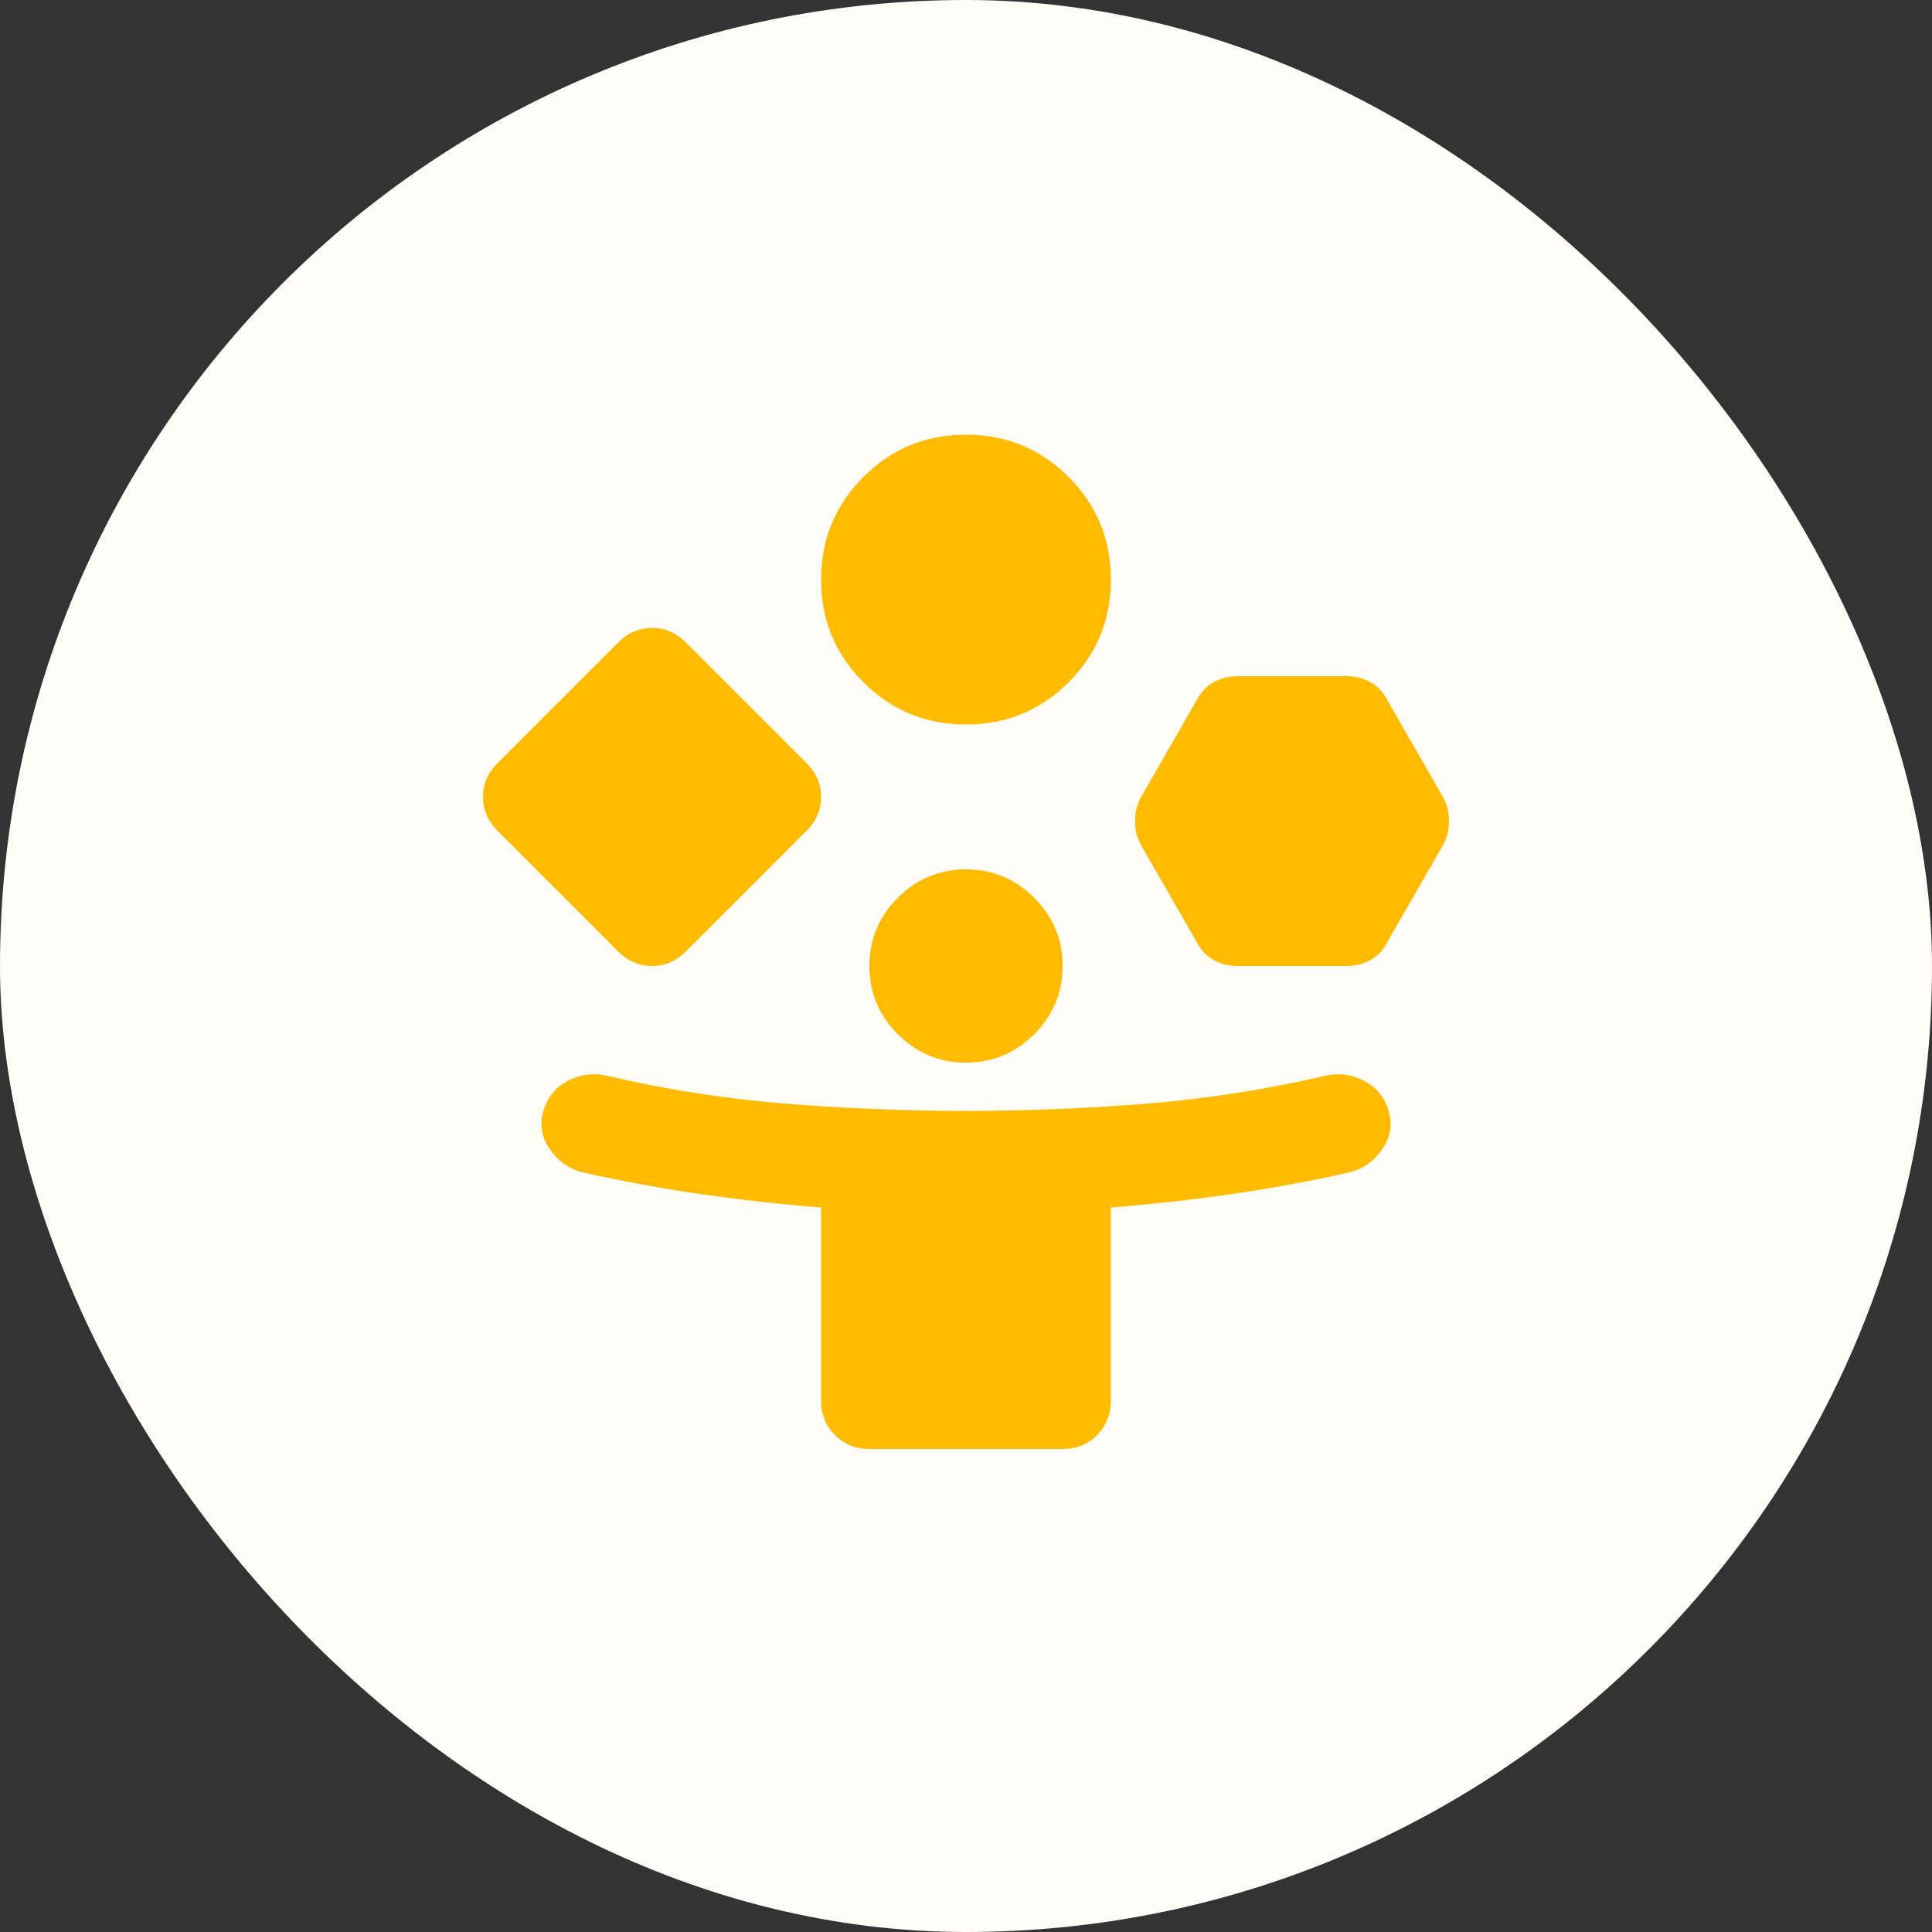
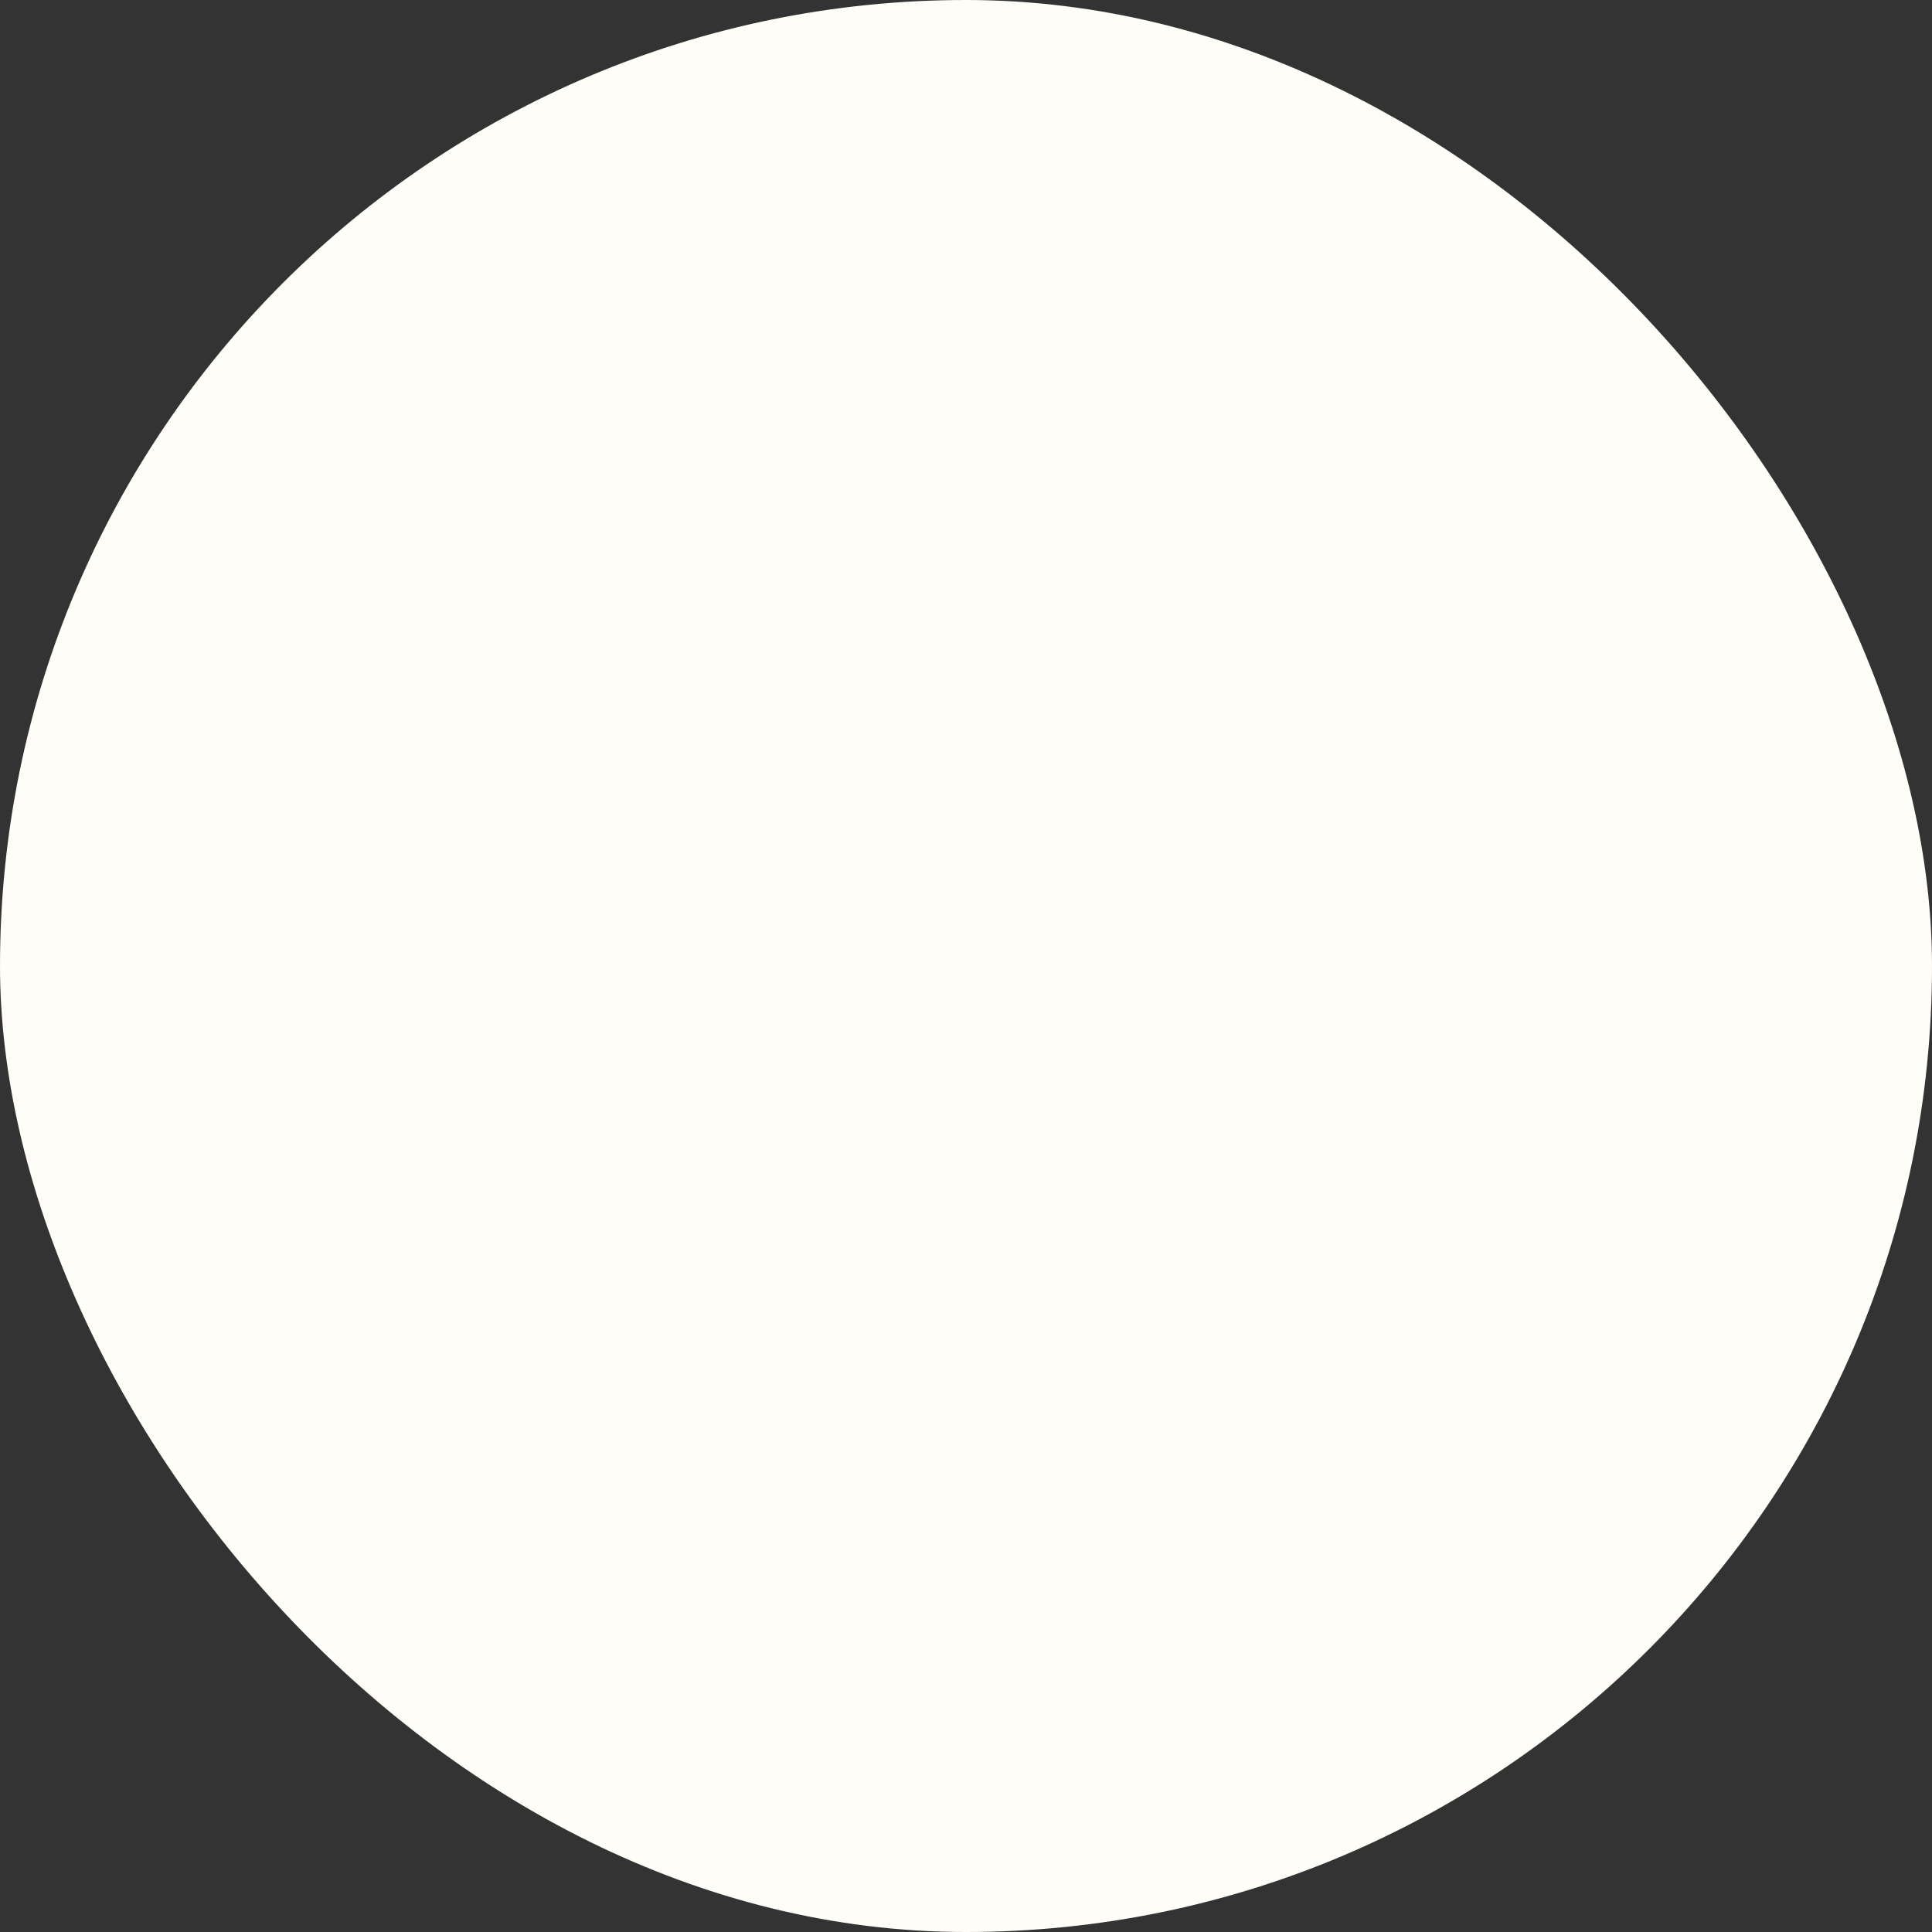
<svg xmlns="http://www.w3.org/2000/svg" width="80" height="80" viewBox="0 0 80 80" fill="none">
  <rect x="0" y="0" width="80" height="80" fill="#333333" stroke="none" />
  <rect width="80" height="80" rx="40" fill="#FFFDF7" />
  <mask id="mask0_1146_29" style="mask-type:alpha" maskUnits="userSpaceOnUse" x="16" y="16" width="48" height="48">
    <rect x="16" y="16" width="48" height="48" fill="#D9D9D9" />
  </mask>
  <g mask="url(#mask0_1146_29)">
-     <path d="M25.6 39.4L20.6 34.4C20.2 34 20 33.534 20 33C20 32.467 20.2 32 20.6 31.6L25.6 26.6C26 26.2 26.467 26 27 26C27.534 26 28 26.2 28.4 26.6L33.4 31.6C33.8 32 34 32.467 34 33C34 33.534 33.8 34 33.4 34.4L28.4 39.4C28 39.8 27.534 40 27 40C26.467 40 26 39.8 25.6 39.4ZM36 60C35.434 60 34.959 59.809 34.575 59.425C34.192 59.042 34 58.567 34 58V50C32.334 49.867 30.683 49.684 29.05 49.45C27.417 49.217 25.784 48.917 24.15 48.55C23.584 48.417 23.125 48.1 22.775 47.6C22.425 47.1 22.334 46.567 22.5 46C22.667 45.434 23.009 45.017 23.525 44.75C24.042 44.484 24.584 44.417 25.15 44.55C27.584 45.117 30.042 45.5 32.525 45.7C35.008 45.9 37.5 46 40 46C42.5 46 44.992 45.9 47.475 45.7C49.959 45.5 52.417 45.117 54.85 44.55C55.417 44.417 55.959 44.484 56.475 44.75C56.992 45.017 57.334 45.434 57.5 46C57.667 46.567 57.575 47.1 57.225 47.6C56.875 48.1 56.417 48.417 55.85 48.55C54.217 48.917 52.584 49.217 50.95 49.45C49.317 49.684 47.667 49.867 46 50V58C46 58.567 45.809 59.042 45.425 59.425C45.042 59.809 44.567 60 44 60H36ZM40 30C38.334 30 36.917 29.417 35.75 28.25C34.584 27.084 34 25.667 34 24C34 22.334 34.584 20.917 35.75 19.75C36.917 18.584 38.334 18 40 18C41.667 18 43.084 18.584 44.25 19.75C45.417 20.917 46 22.334 46 24C46 25.667 45.417 27.084 44.25 28.25C43.084 29.417 41.667 30 40 30ZM40 44C38.9 44 37.959 43.609 37.175 42.825C36.392 42.042 36 41.1 36 40C36 38.9 36.392 37.959 37.175 37.175C37.959 36.392 38.9 36 40 36C41.1 36 42.042 36.392 42.825 37.175C43.608 37.959 44 38.9 44 40C44 41.1 43.608 42.042 42.825 42.825C42.042 43.609 41.1 44 40 44ZM49.55 39L47.25 35C47.084 34.7 47 34.367 47 34C47 33.634 47.084 33.3 47.25 33L49.55 29C49.717 28.667 49.95 28.417 50.25 28.25C50.55 28.084 50.883 28 51.25 28H55.75C56.117 28 56.45 28.084 56.75 28.25C57.05 28.417 57.283 28.667 57.45 29L59.75 33C59.917 33.3 60 33.634 60 34C60 34.367 59.917 34.7 59.75 35L57.45 39C57.283 39.334 57.05 39.584 56.75 39.75C56.45 39.917 56.117 40 55.75 40H51.25C50.883 40 50.55 39.917 50.25 39.75C49.95 39.584 49.717 39.334 49.55 39Z" fill="#FFBB00" />
-   </g>
+     </g>
</svg>